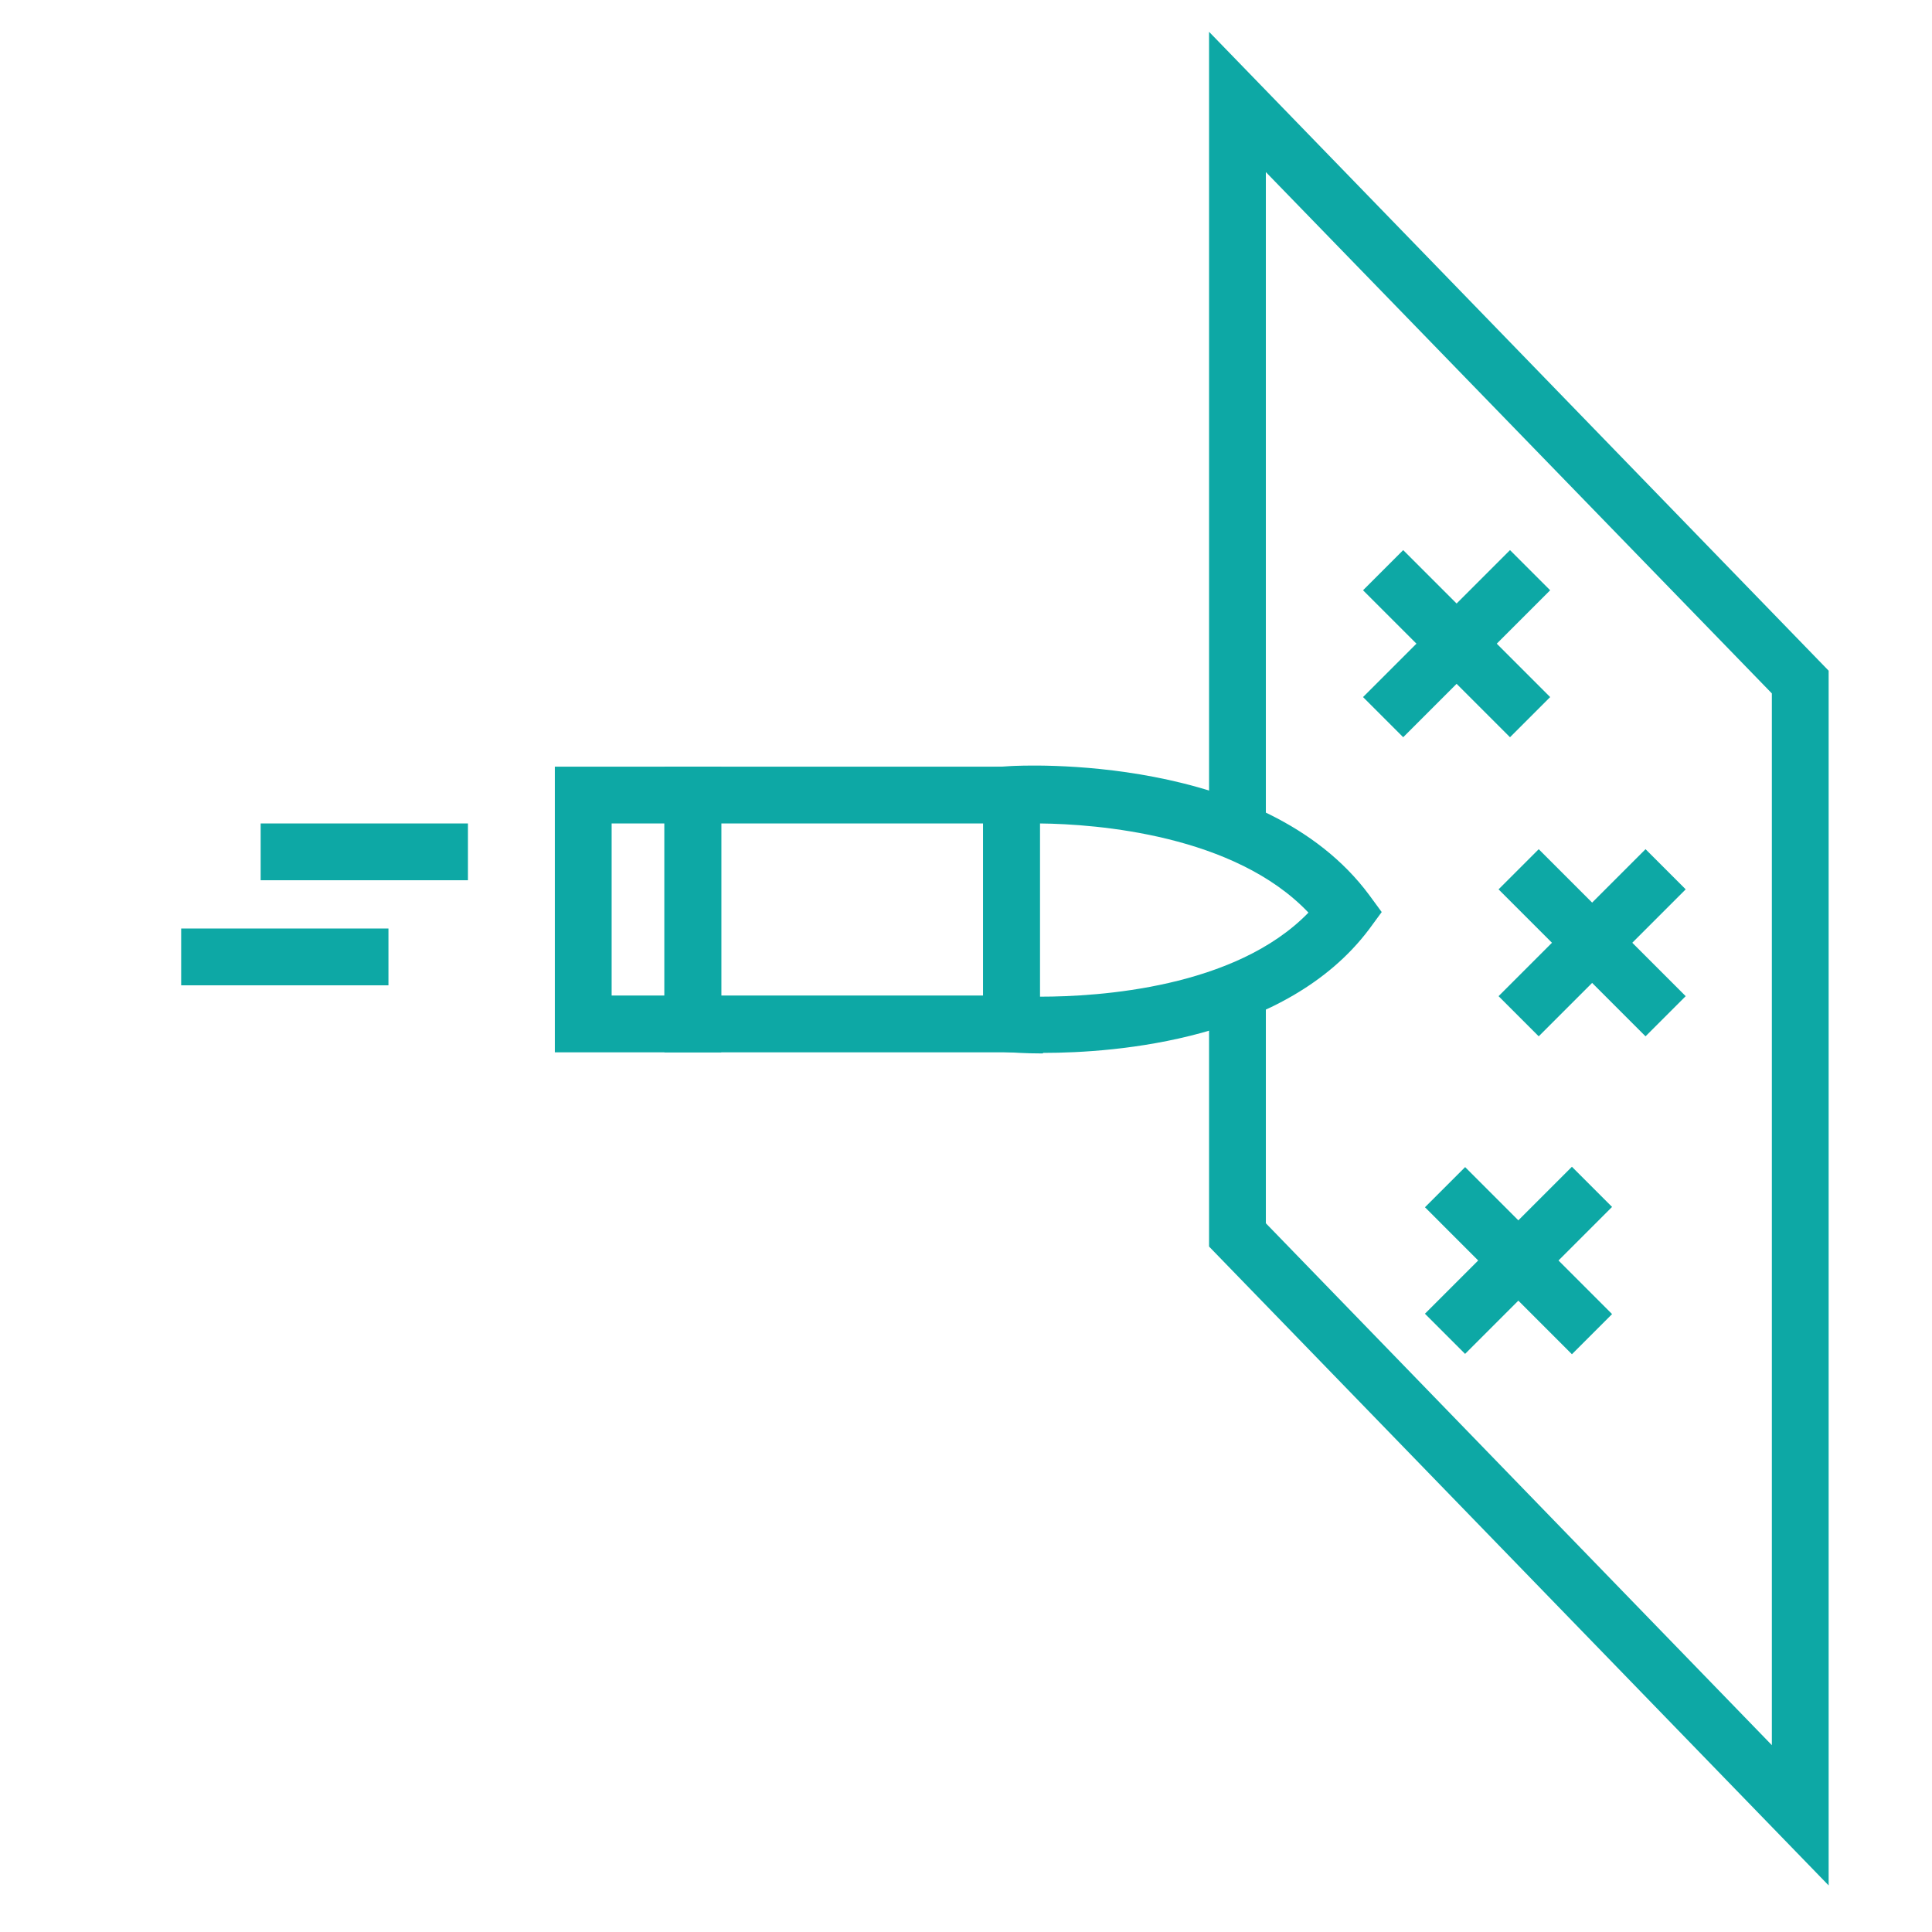
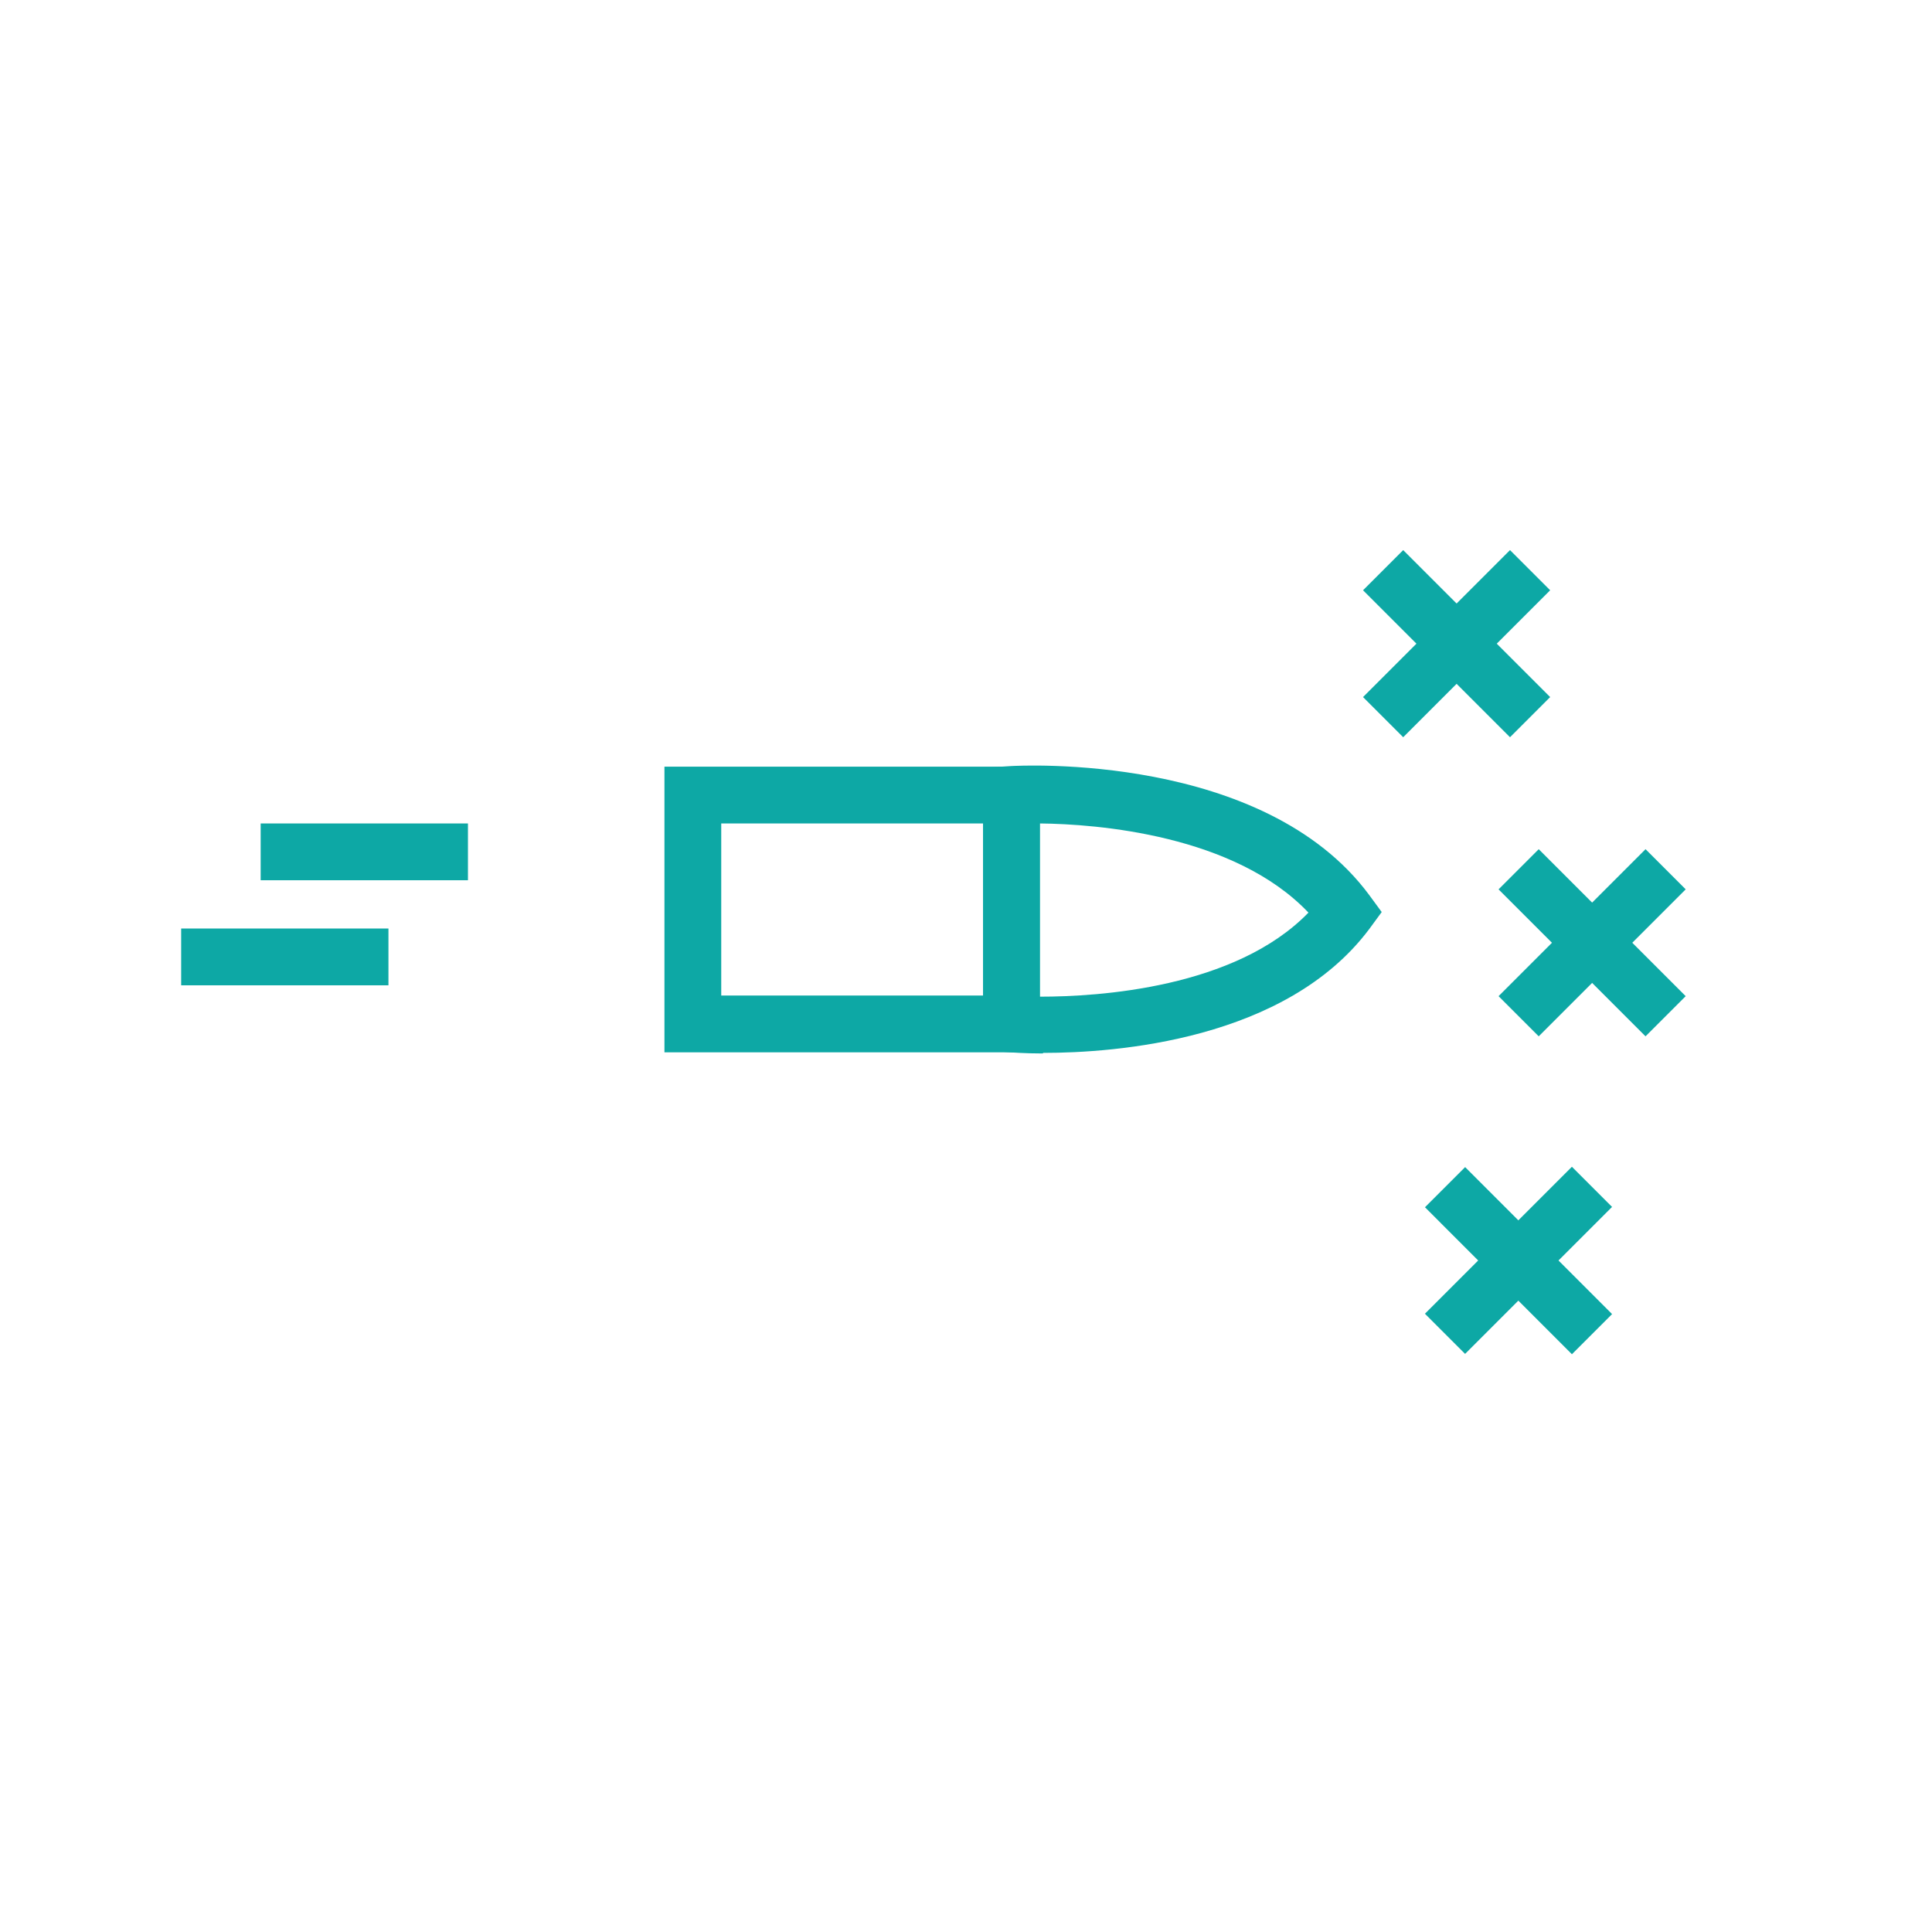
<svg xmlns="http://www.w3.org/2000/svg" id="layout" viewBox="0 0 34.02 34.02">
  <defs>
    <style>
      .cls-1 {
        fill: #0da8a5;
      }
    </style>
  </defs>
-   <polygon class="cls-1" points="32.2 33.2 21.29 21.95 21.29 17.48 22.29 17.48 22.29 21.54 31.2 30.73 31.2 12.21 22.29 3.03 22.29 14.66 21.29 14.66 21.29 .56 32.2 11.81 32.2 33.2" />
  <rect class="cls-1" x="25.15" y="9.5" width="1" height="3.66" transform="translate(-.5 21.46) rotate(-45)" />
  <rect class="cls-1" x="23.82" y="10.83" width="3.66" height="1" transform="translate(-.5 21.46) rotate(-45)" />
  <rect class="cls-1" x="26.24" y="20.36" width="1" height="3.66" transform="translate(-7.86 25.41) rotate(-44.99)" />
  <rect class="cls-1" x="24.91" y="21.69" width="3.66" height="1" transform="translate(-7.86 25.41) rotate(-45)" />
  <rect class="cls-1" x="27.54" y="14.77" width="1" height="3.66" transform="translate(-3.53 24.69) rotate(-45)" />
  <rect class="cls-1" x="26.21" y="16.1" width="3.66" height="1" transform="translate(-3.53 24.69) rotate(-45)" />
-   <path class="cls-1" d="M12.7,18.53h-2.93v-5.03h2.93v5.03ZM10.77,17.53h.93v-3.03h-.93v3.03Z" />
-   <path class="cls-1" d="M18.31,18.53h-6.61v-5.03h6.61v5.03ZM12.7,17.53h4.61v-3.03h-4.61v3.03Z" />
+   <path class="cls-1" d="M18.31,18.53h-6.61v-5.03h6.61v5.03ZM12.7,17.53h4.61v-3.03h-4.61v3.03" />
  <path class="cls-1" d="M18.36,18.55c-.33,0-.55-.02-.58-.02l-.46-.04v-4.97l.47-.03c.18-.01,4.46-.24,6.32,2.27l.22.3-.22.3c-1.47,1.96-4.47,2.18-5.74,2.18ZM18.31,17.55h.01c1.02,0,3.43-.15,4.72-1.48-1.3-1.37-3.72-1.56-4.73-1.57v3.05Z" />
  <rect class="cls-1" x="4.59" y="14.5" width="3.65" height="1" />
  <rect class="cls-1" x="3.19" y="16.35" width="3.65" height="1" />
</svg>